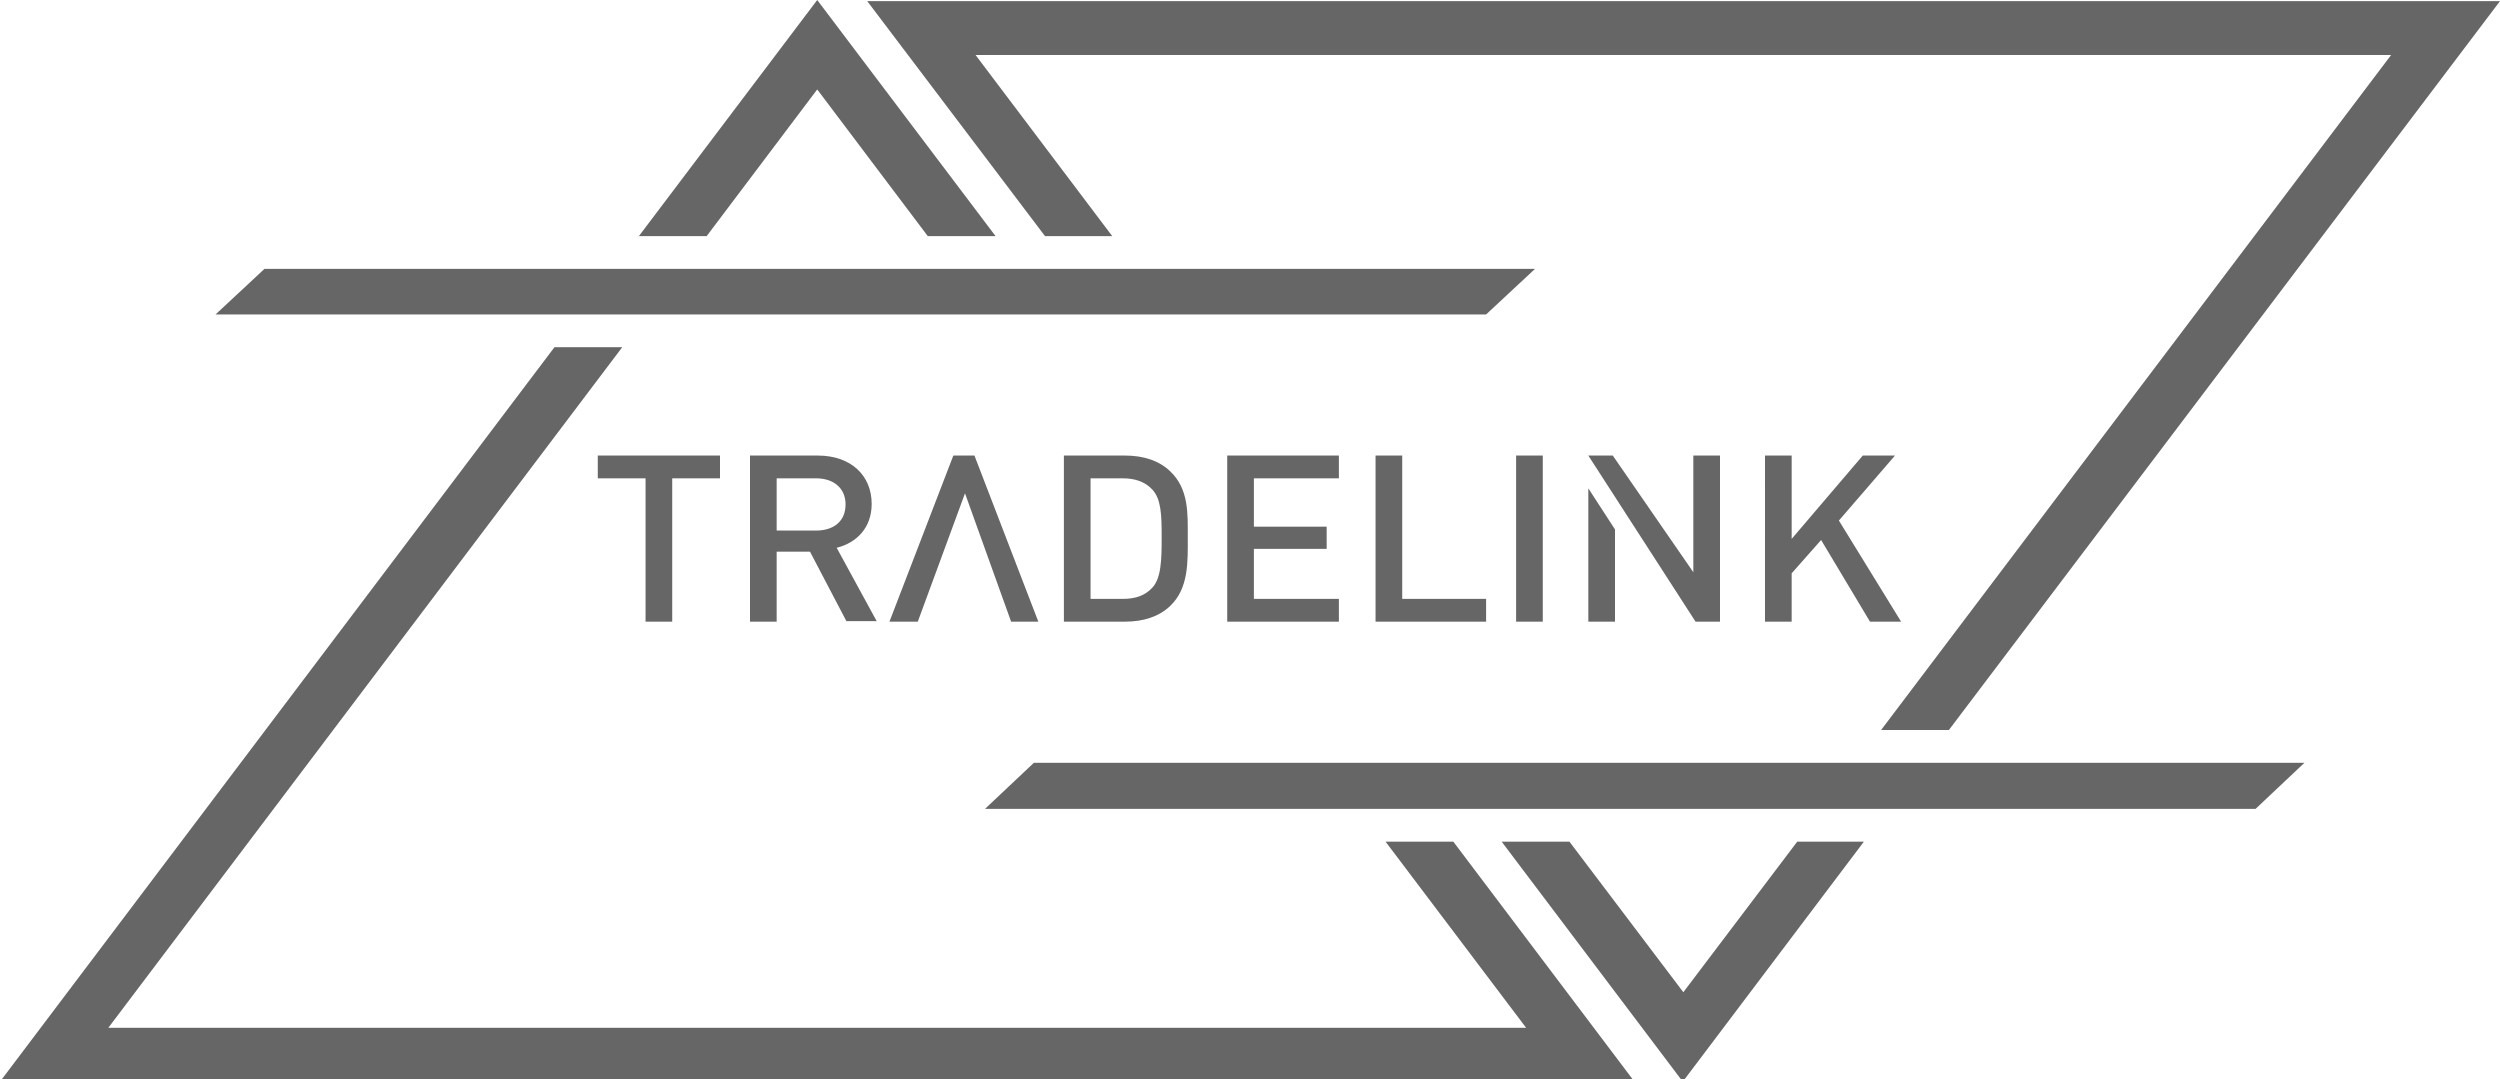
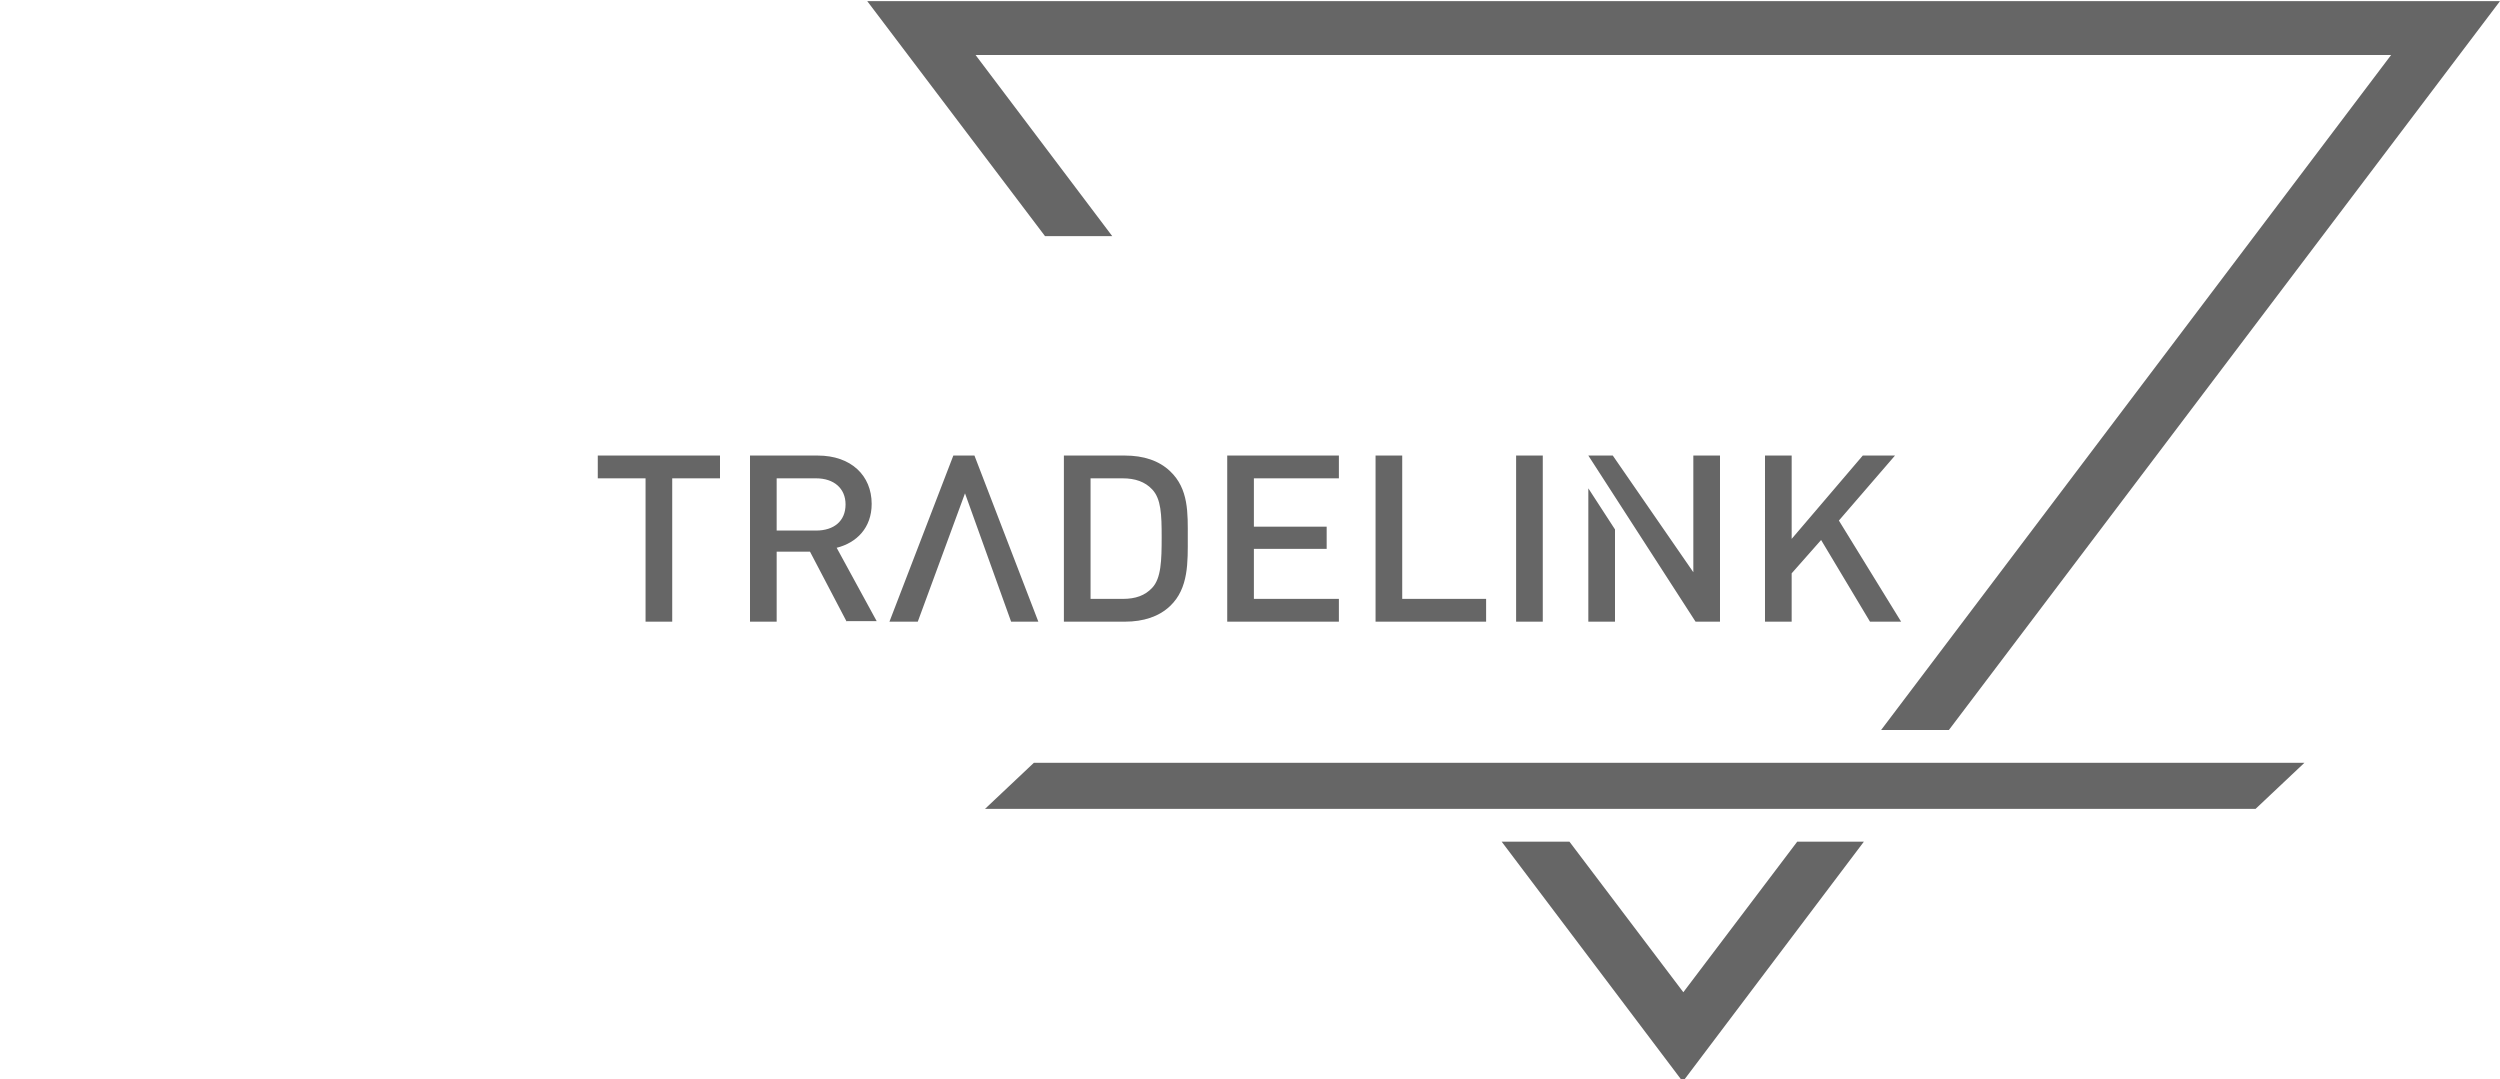
<svg xmlns="http://www.w3.org/2000/svg" version="1.1" id="Ebene_1" x="0px" y="0px" width="45px" height="19.43px" viewBox="0 0 45 19.43" style="enable-background:new 0 0 45 19.43;" xml:space="preserve">
  <style type="text/css">
	.st0{fill:#666666;}
</style>
-   <path class="st0" d="M12.72,4.25H11.5L14.71,0l3.21,4.25H16.7l-1.99-2.64L12.72,4.25z M27.47,18.5H1.95L11.2,6.25H9.98L0,19.47  h29.42l-3.26-4.32h-1.22L27.47,18.5z M27.63,4.84H4.76L3.88,5.66h22.87L27.63,4.84z" />
  <path class="st0" d="M18.81,4.25l-3.2-4.23H45l-9.92,13.12h-1.22l9.18-12.15H17.56l2.46,3.26L18.81,4.25L18.81,4.25z M32.35,15.15  l-2.05,2.71l-2.05-2.71h-1.22l3.26,4.32l3.26-4.32L32.35,15.15L32.35,15.15z M41.48,13.73H18.61l-0.88,0.83H40.6L41.48,13.73z" />
  <path class="st0" d="M12.1,8.61v2.58h-0.48V8.61h-0.86V8.2h2.2v0.41C12.96,8.61,12.1,8.61,12.1,8.61z M15.24,11.19l-0.66-1.26h-0.6  v1.26h-0.48V8.2h1.22c0.6,0,0.97,0.36,0.97,0.87c0,0.43-0.27,0.7-0.63,0.79l0.72,1.32H15.24z M14.69,8.61h-0.71v0.94h0.71  c0.32,0,0.53-0.17,0.53-0.47C15.22,8.79,15.01,8.61,14.69,8.61z M17.37,8.88l-0.85,2.31h-0.51l1.15-2.99h0.38l1.15,2.99H18.2  L17.37,8.88z M21.06,10.91c-0.2,0.19-0.48,0.28-0.81,0.28h-1.1V8.2h1.1c0.33,0,0.61,0.09,0.81,0.28c0.34,0.32,0.32,0.76,0.32,1.19  C21.38,10.11,21.4,10.59,21.06,10.91z M20.74,8.81c-0.13-0.14-0.31-0.2-0.53-0.2h-0.58v2.17h0.58c0.23,0,0.4-0.06,0.53-0.2  c0.16-0.17,0.17-0.49,0.17-0.91C20.91,9.26,20.9,8.98,20.74,8.81z M22.09,11.19V8.2h2.01v0.41h-1.53v0.87h1.31v0.4h-1.31v0.9h1.53  v0.41H22.09z M24.76,11.19V8.2h0.48v2.58h1.51v0.41H24.76z M27.29,11.19V8.2h0.48v2.99H27.29z M33.66,11.19l-0.88-1.47l-0.53,0.6  v0.87h-0.48V8.2h0.48v1.5l1.28-1.5h0.58L33.1,9.37l1.12,1.82H33.66z M29.07,9.53v1.66h-0.48v-2.4L29.07,9.53z M28.59,8.2h0.44  l1.45,2.1V8.2h0.48v2.99h-0.44L28.59,8.2z" />
</svg>